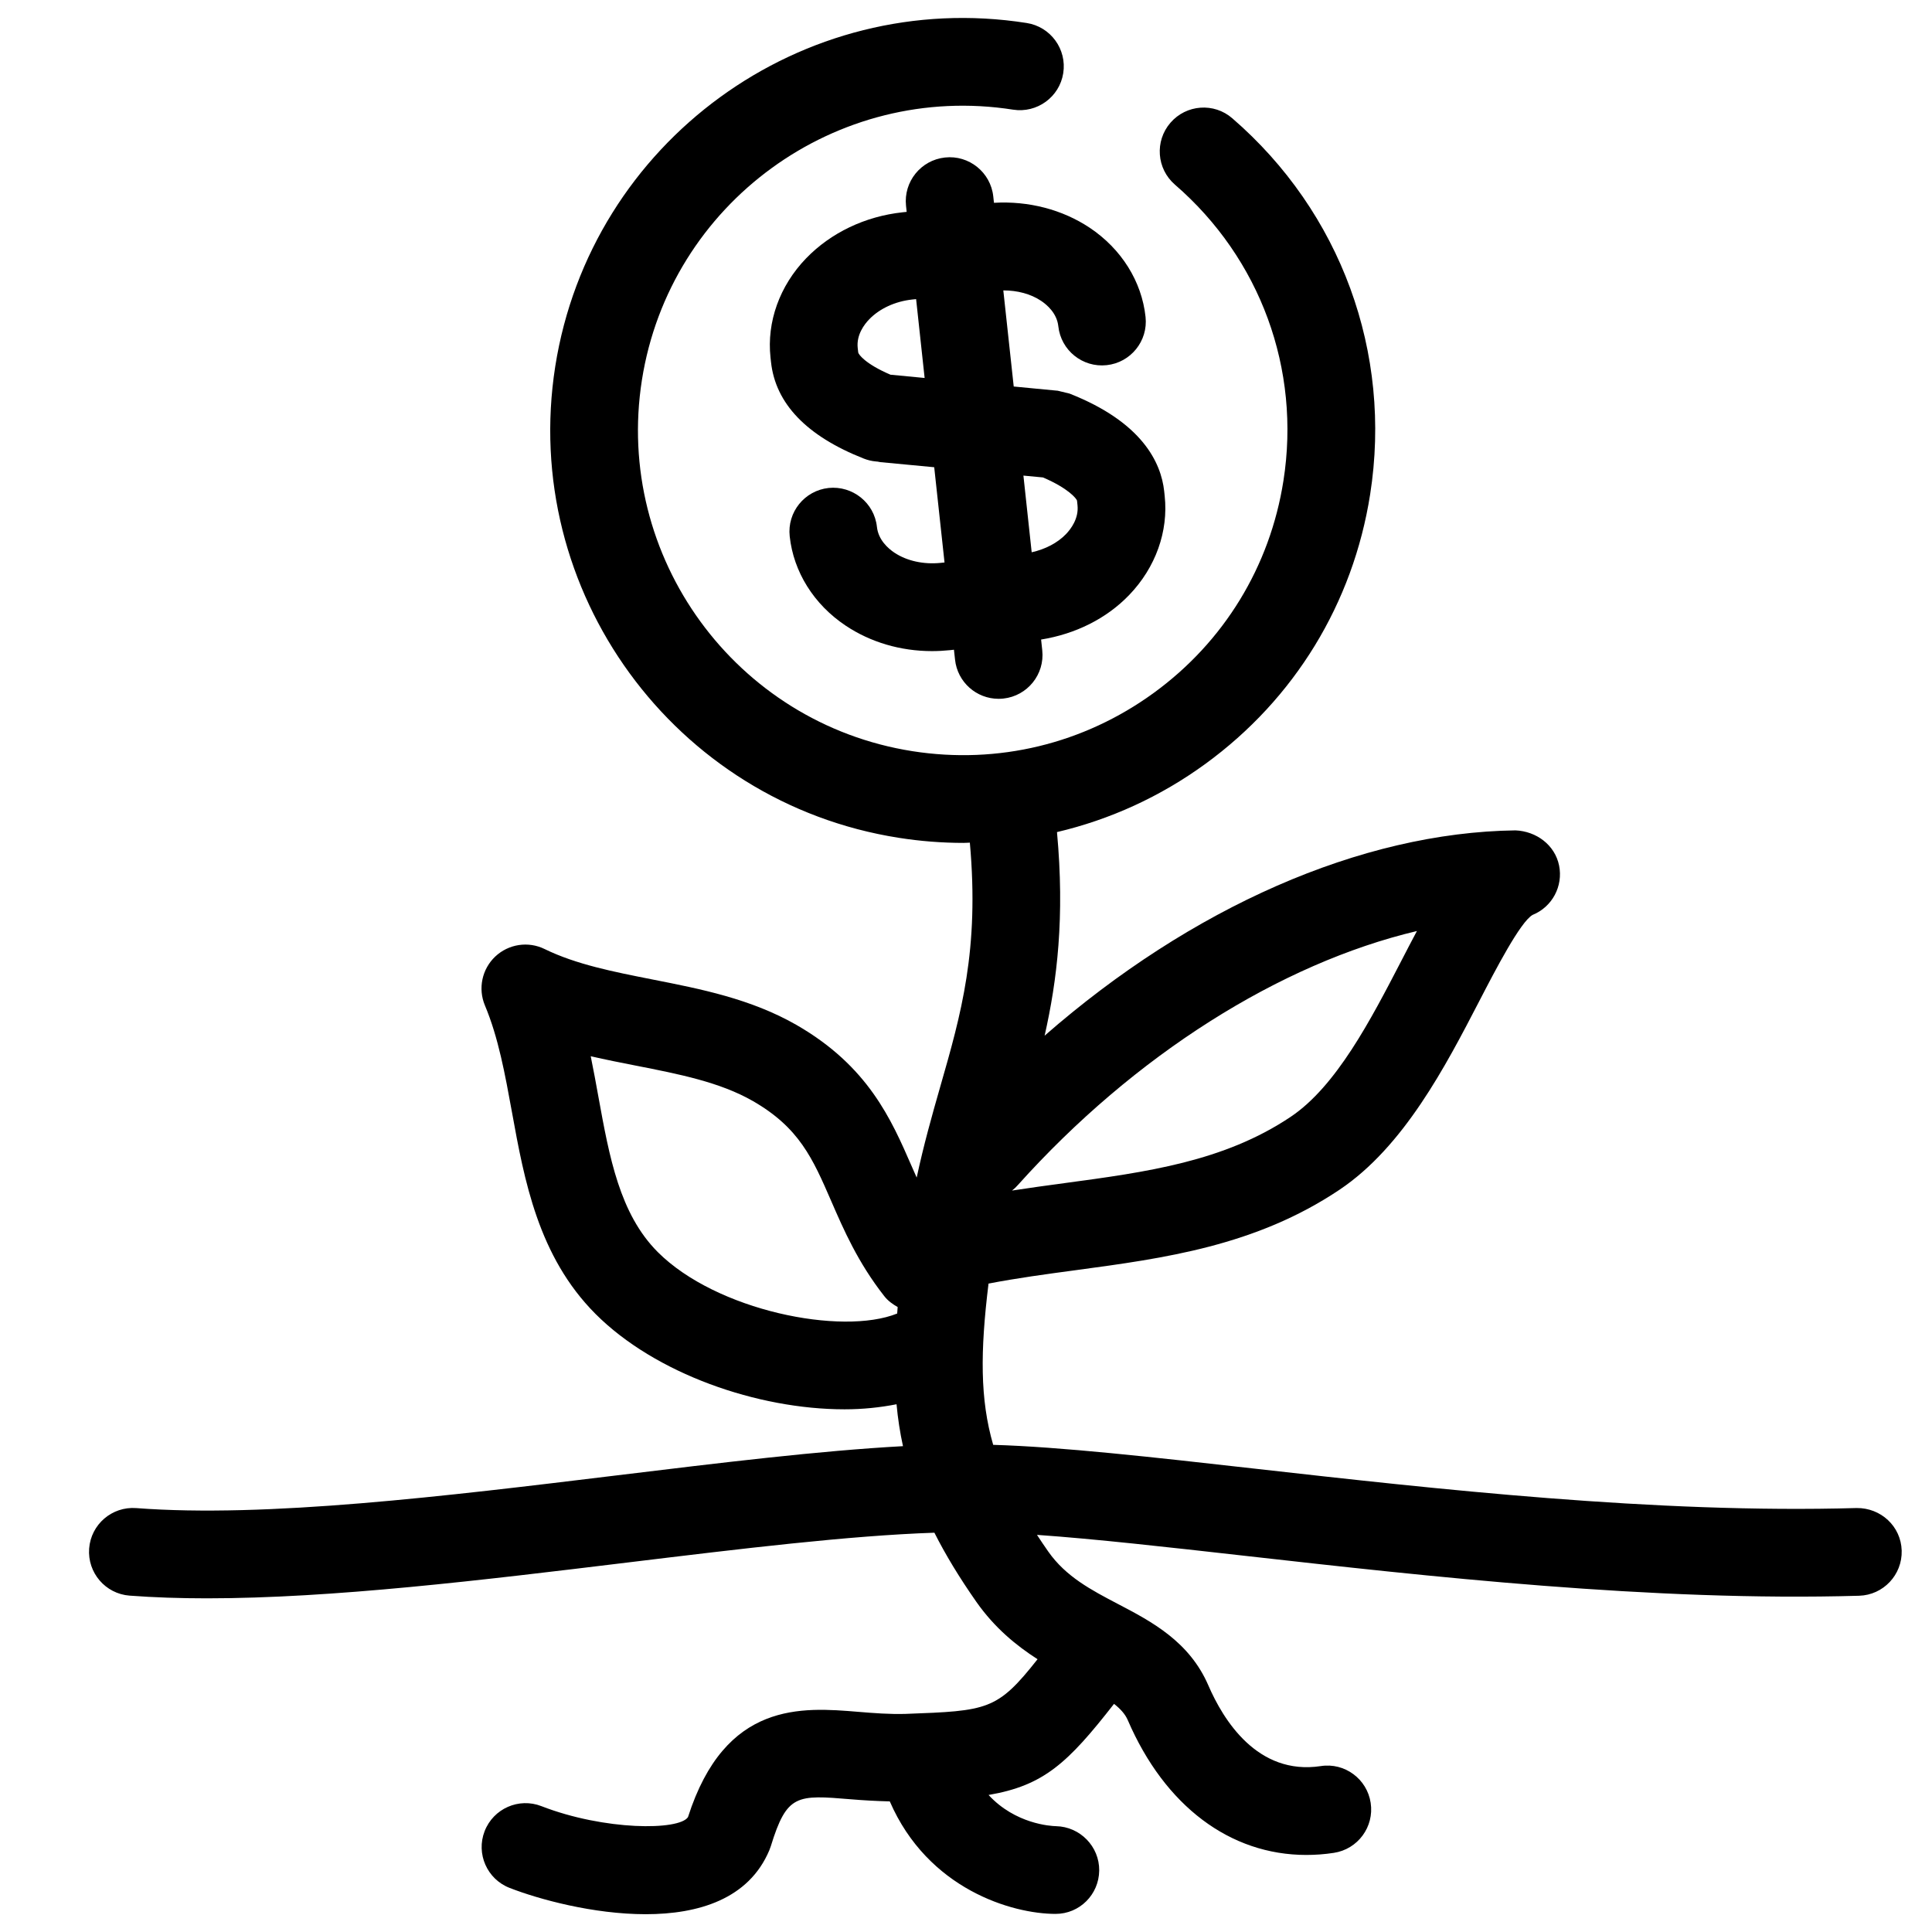
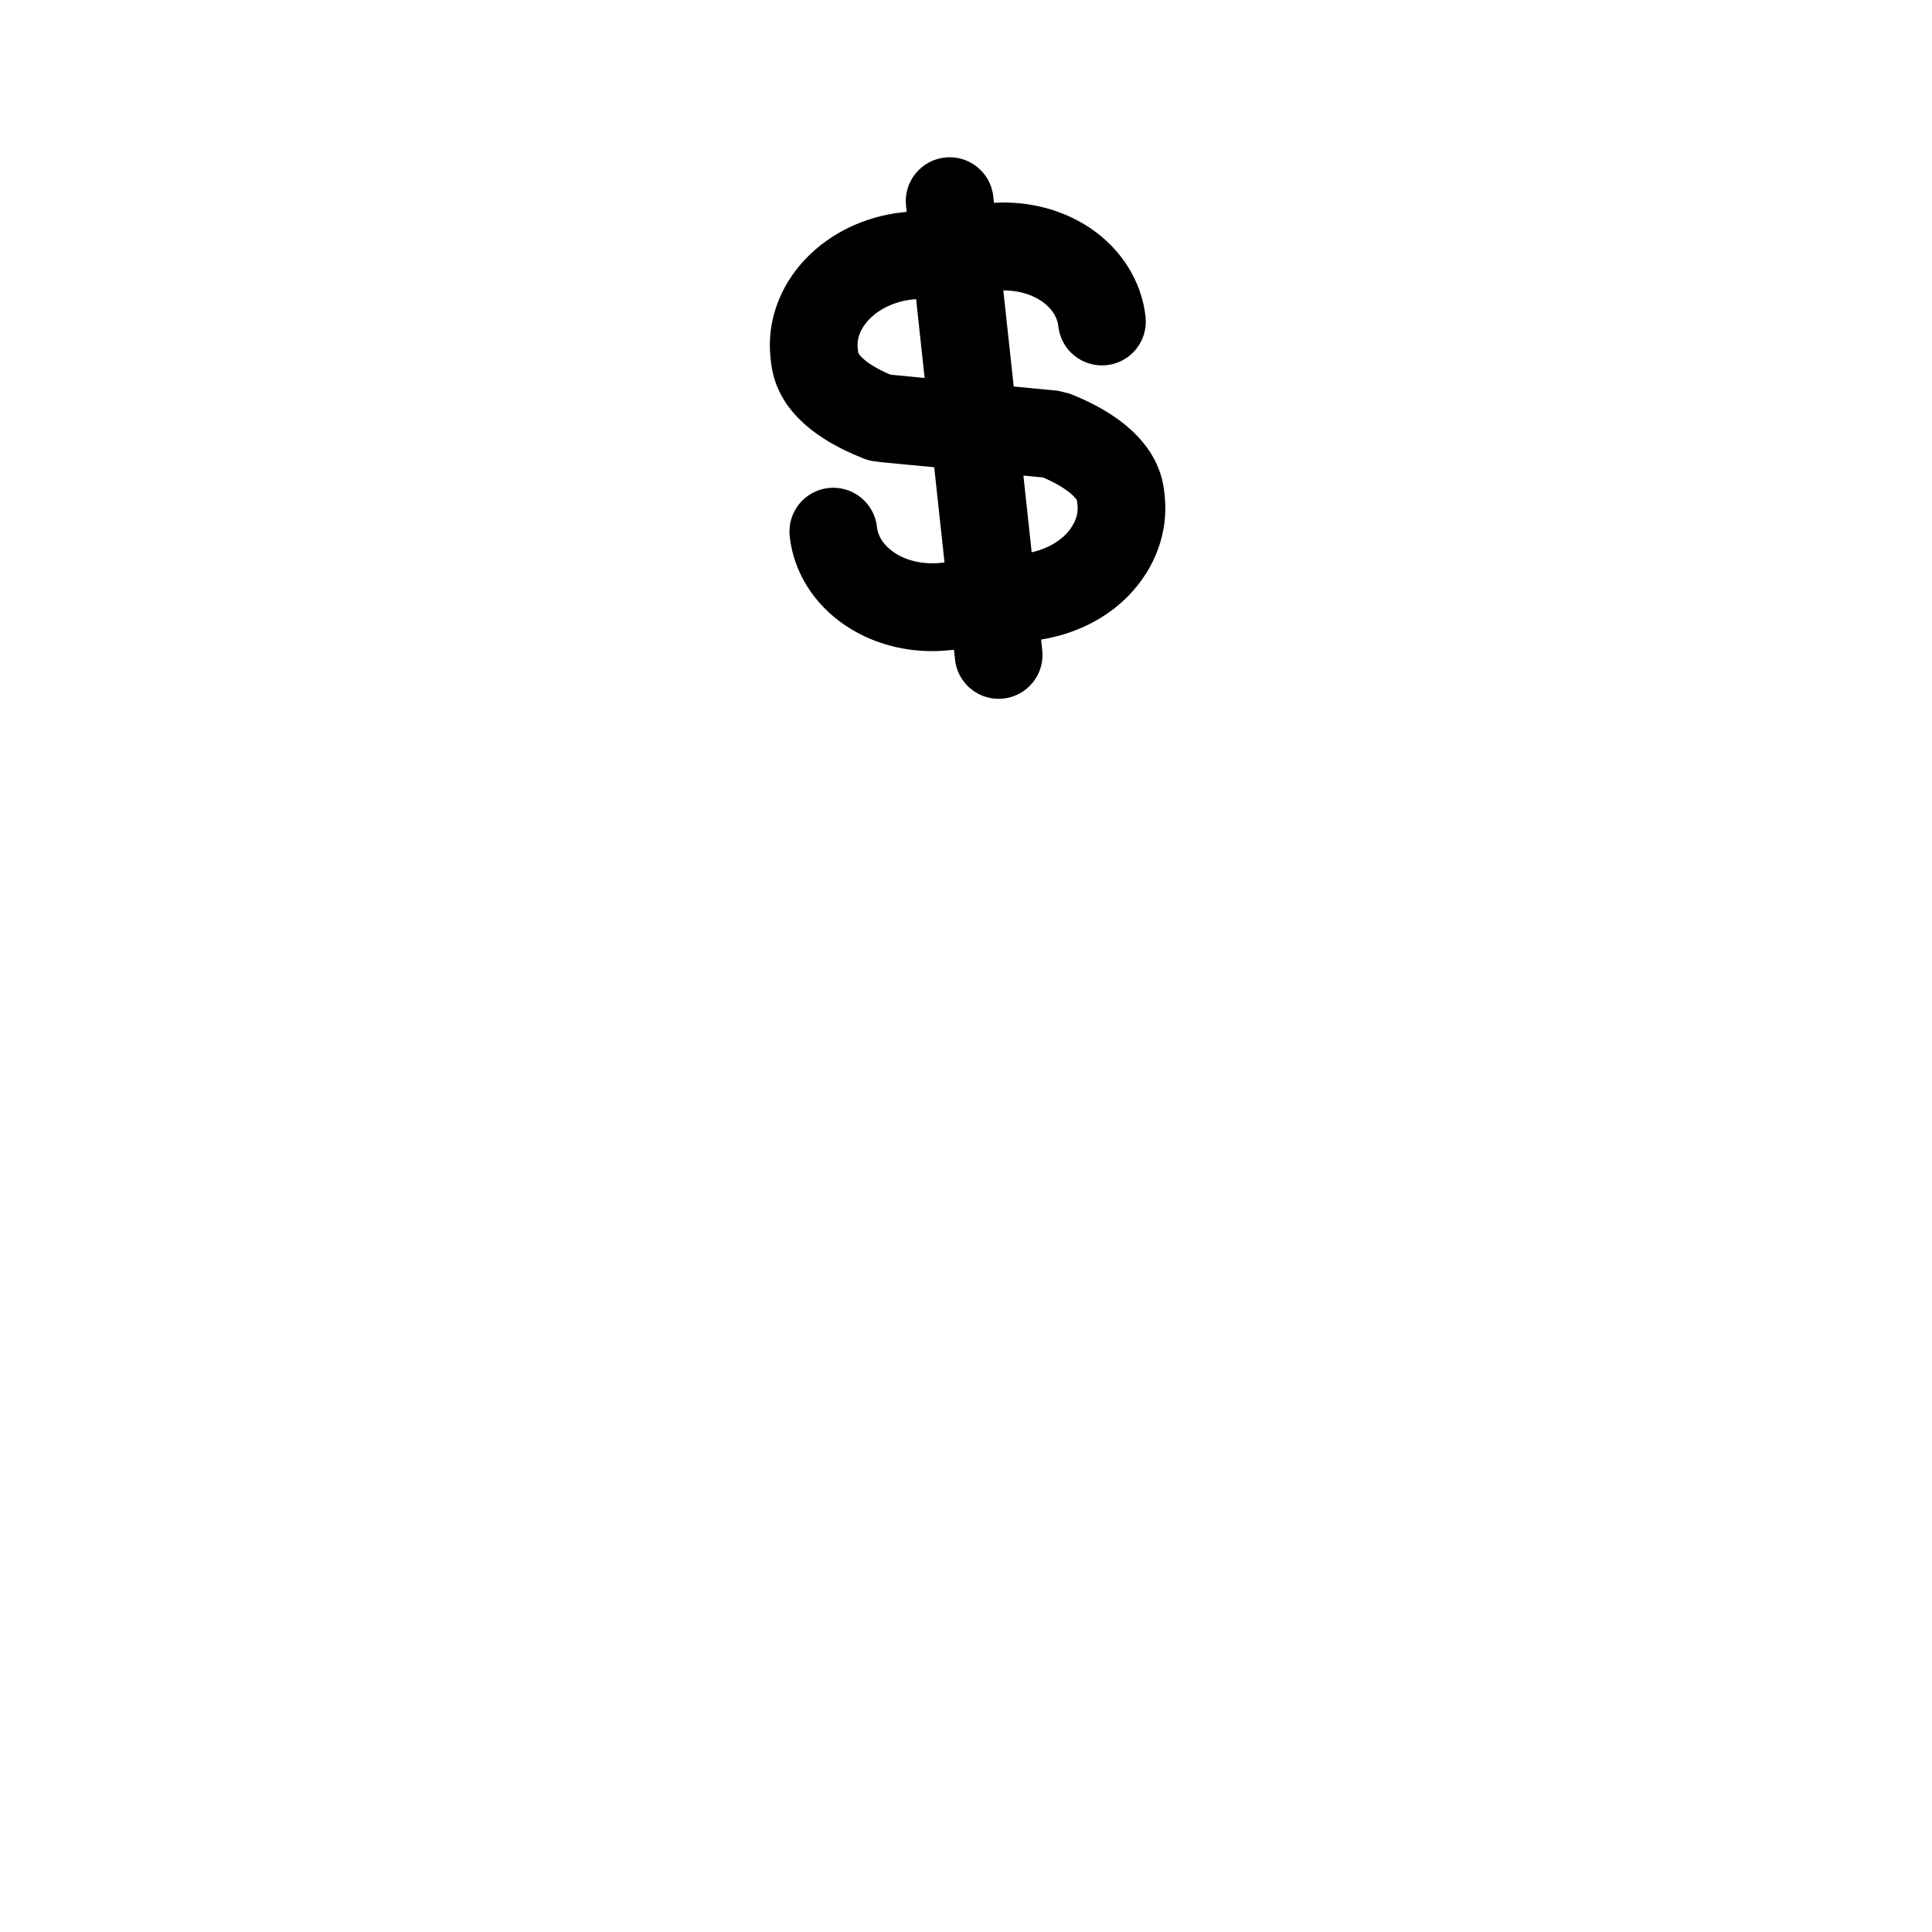
<svg xmlns="http://www.w3.org/2000/svg" width="800px" height="800px" version="1.1" viewBox="144 144 512 512">
  <defs>
    <clipPath id="a">
-       <path d="m167 148.09h481v503.81h-481z" />
-     </clipPath>
+       </clipPath>
  </defs>
  <path d="m419.88 223.71c1.543 1.031 4.219 3.289 4.586 6.75 0.691 6.391 6.434 10.996 12.805 10.312 6.379-0.68 11.008-6.41 10.312-12.793-1.008-9.406-6.398-18.016-14.805-23.629-7.269-4.832-16.199-7.137-25.367-6.606l-0.184-1.699c-0.691-6.379-6.438-11.008-12.809-10.305-6.379 0.691-10.996 6.422-10.312 12.805l0.172 1.602-1.047 0.109c-9.961 1.07-19.055 5.422-25.617 12.219-7.004 7.269-10.441 16.824-9.422 26.254l0.133 1.203c1.184 11.027 9.457 19.637 24.582 25.594 1.012 0.398 2.07 0.66 3.148 0.758l0.582 0.055c0.227 0.035 0.434 0.109 0.664 0.129l14.277 1.352 2.731 25.242-1.051 0.109c-4.488 0.453-8.938-0.508-12.234-2.711-1.574-1.047-4.258-3.332-4.629-6.832-0.688-6.379-6.434-10.961-12.805-10.312-6.383 0.691-11.008 6.422-10.312 12.805 1.012 9.43 6.406 18.059 14.816 23.668 6.609 4.422 14.594 6.762 22.883 6.762 1.578 0 3.18-0.09 4.777-0.25l1.051-0.117 0.289 2.629c0.637 5.957 5.668 10.379 11.543 10.379 0.422 0 0.832-0.023 1.258-0.066 6.391-0.691 11.008-6.422 10.312-12.805l-0.305-2.836c9.062-1.461 17.324-5.523 23.367-11.832 6.988-7.273 10.402-16.848 9.383-26.23l-0.129-1.223c-0.82-7.633-5.852-18.32-25.062-25.887-0.328-0.129-0.68-0.148-1.02-0.25-0.398-0.129-0.832-0.215-1.27-0.305-0.305-0.055-0.582-0.184-0.887-0.215l-0.355-0.035h-0.035l-11.246-1.078-2.758-25.469c3.715-0.008 7.254 0.922 9.988 2.75zm6.625 61.828c-2.269 2.359-5.516 4.023-9.098 4.82l-2.191-20.32 5.184 0.488c6.781 2.906 8.848 5.602 9.02 6.129l0.129 1.223c0.375 3.519-1.746 6.297-3.043 7.66zm-46.52-42.238c-6.809-2.918-8.5-5.457-8.547-5.891l-0.137-1.211c-0.371-3.461 1.75-6.238 3.051-7.578 2.75-2.856 6.894-4.754 11.367-5.242l1.059-0.109 2.258 20.898z" />
  <g clip-path="url(#a)">
-     <path d="m636.69 566.89c6.41-0.195 11.461-5.547 11.277-11.969s-5.516-11.355-11.957-11.277c-53.117 1.535-111.92-5.082-159.17-10.402-27.684-3.121-51.777-5.82-69.637-6.344-3.504-12.059-3.438-24.754-1.234-42.734 7.496-1.449 15.16-2.484 23.152-3.559 23.43-3.156 47.652-6.422 69.852-21.305 17.062-11.438 28.137-32.797 37.027-49.953 4.348-8.395 10.922-21.078 14.168-22.895 5.184-2.109 8.109-7.602 7.008-13.07-1.113-5.481-6.047-9.086-11.551-9.324-41.012 0.543-85.941 20.457-124.79 54.406 3.32-14.672 5.356-31.434 3.277-53.953 14.023-3.301 27.379-9.363 39.367-18.105 23.598-17.191 39.094-42.543 43.621-71.379 5.891-37.543-7.75-74.809-36.527-99.676-4.844-4.219-12.195-3.676-16.395 1.18-4.207 4.867-3.664 12.195 1.191 16.402 22.645 19.582 33.402 48.93 28.75 78.496-3.559 22.699-15.758 42.656-34.344 56.184-18.57 13.523-41.309 19.023-64 15.453-46.875-7.375-79.02-51.492-71.664-98.348 7.379-46.875 51.512-79.008 98.371-71.656 6.344 0.984 12.297-3.344 13.289-9.676 0.996-6.344-3.344-12.297-9.676-13.289-59.512-9.363-115.56 31.469-124.95 91.008-9.344 59.527 31.492 115.57 91.012 124.92 5.754 0.906 11.492 1.352 17.203 1.352 0.555 0 1.102-0.055 1.66-0.066 2.547 28.473-2.309 45.387-7.879 64.785-2.164 7.547-4.356 15.336-6.211 23.973-0.449-1.008-0.891-2-1.336-3.027-5.41-12.422-11.527-26.492-30.527-37.426-12.07-6.91-25.312-9.516-38.113-12.035-10.418-2.059-20.262-3.992-28.613-8.07-4.352-2.141-9.566-1.34-13.09 1.977-3.527 3.332-4.613 8.492-2.746 12.957 3.578 8.52 5.324 18.176 7.188 28.395 3.246 17.867 6.922 38.117 22.113 53.355 15.805 15.84 42.918 25.289 66.016 25.289 4.828 0 9.434-0.488 13.77-1.34 0.348 3.754 0.902 7.441 1.707 11.105-22.184 1.211-48.34 4.402-75.684 7.723-45.762 5.566-93.086 11.32-127.52 8.688-6.406-0.477-11.992 4.312-12.473 10.719-0.48 6.398 4.312 11.992 10.711 12.48 6.488 0.488 13.344 0.715 20.496 0.715 33.312 0 73.004-4.82 111.6-9.508 30.027-3.644 58.551-7.113 81.195-7.883 2.949 5.852 6.617 11.891 11.133 18.348 4.82 6.863 10.562 11.559 16.203 15.18-10.695 13.559-13.191 13.68-34.934 14.488-4.242 0.129-8.453-0.203-12.555-0.543-14.914-1.234-35.289-2.93-45.148 27.898-2.352 3.586-22.117 3.586-38.848-2.906-5.984-2.336-12.719 0.648-15.043 6.629-2.324 5.981 0.641 12.727 6.633 15.043 7.711 3.008 22.156 6.965 36.047 6.965 13.941 0 27.32-3.992 32.77-16.957 0.148-0.355 0.281-0.715 0.395-1.078 4.262-13.82 6.859-13.613 21.277-12.414 3.117 0.262 6.606 0.465 10.246 0.555 10.113 23.293 32.434 29.812 43.941 29.812 6.367 0 11.484-5.125 11.559-11.492 0.066-6.367-5.07-11.617-11.438-11.754-1.418-0.035-10.801-0.582-17.883-8.27 14.633-2.508 20.988-8.434 33.25-24.145 1.668 1.316 2.941 2.68 3.644 4.312 9.828 22.805 27.16 35.727 47.297 35.727 2.402 0 4.844-0.172 7.32-0.555 6.344-0.965 10.719-6.887 9.754-13.238-0.953-6.344-6.898-10.746-13.227-9.754-16.812 2.543-25.879-12.32-29.793-21.387-5.039-11.664-15.086-16.938-23.949-21.57-7.094-3.719-13.797-7.227-18.469-13.887-1.059-1.512-2.043-2.973-2.996-4.434 15.352 1.078 34.32 3.211 55.441 5.59 47.957 5.394 107.67 12.133 162.44 10.543zm-117.19-176.16c-1.352 2.531-2.723 5.172-4.141 7.918-8.066 15.562-17.211 33.219-29.324 41.328-17.711 11.875-38.266 14.645-60.016 17.574-4.562 0.613-9.18 1.246-13.828 1.961 0.555-0.422 1.07-0.906 1.543-1.449 30.934-34.488 69.562-58.75 105.77-67.332zm-201.21 85.055c-10.07-10.098-12.805-25.152-15.699-41.09-0.648-3.57-1.301-7.168-2.043-10.781 3.996 0.918 7.984 1.711 11.938 2.484 11.461 2.246 22.297 4.379 31.027 9.383 12.32 7.082 15.867 15.234 20.773 26.523 3.316 7.633 7.074 16.27 14.02 25.141 0.996 1.285 2.254 2.191 3.586 2.93-0.055 0.582-0.09 1.145-0.129 1.723-14.668 5.922-47.926-0.738-63.473-16.312z" />
-   </g>
+     </g>
</svg>